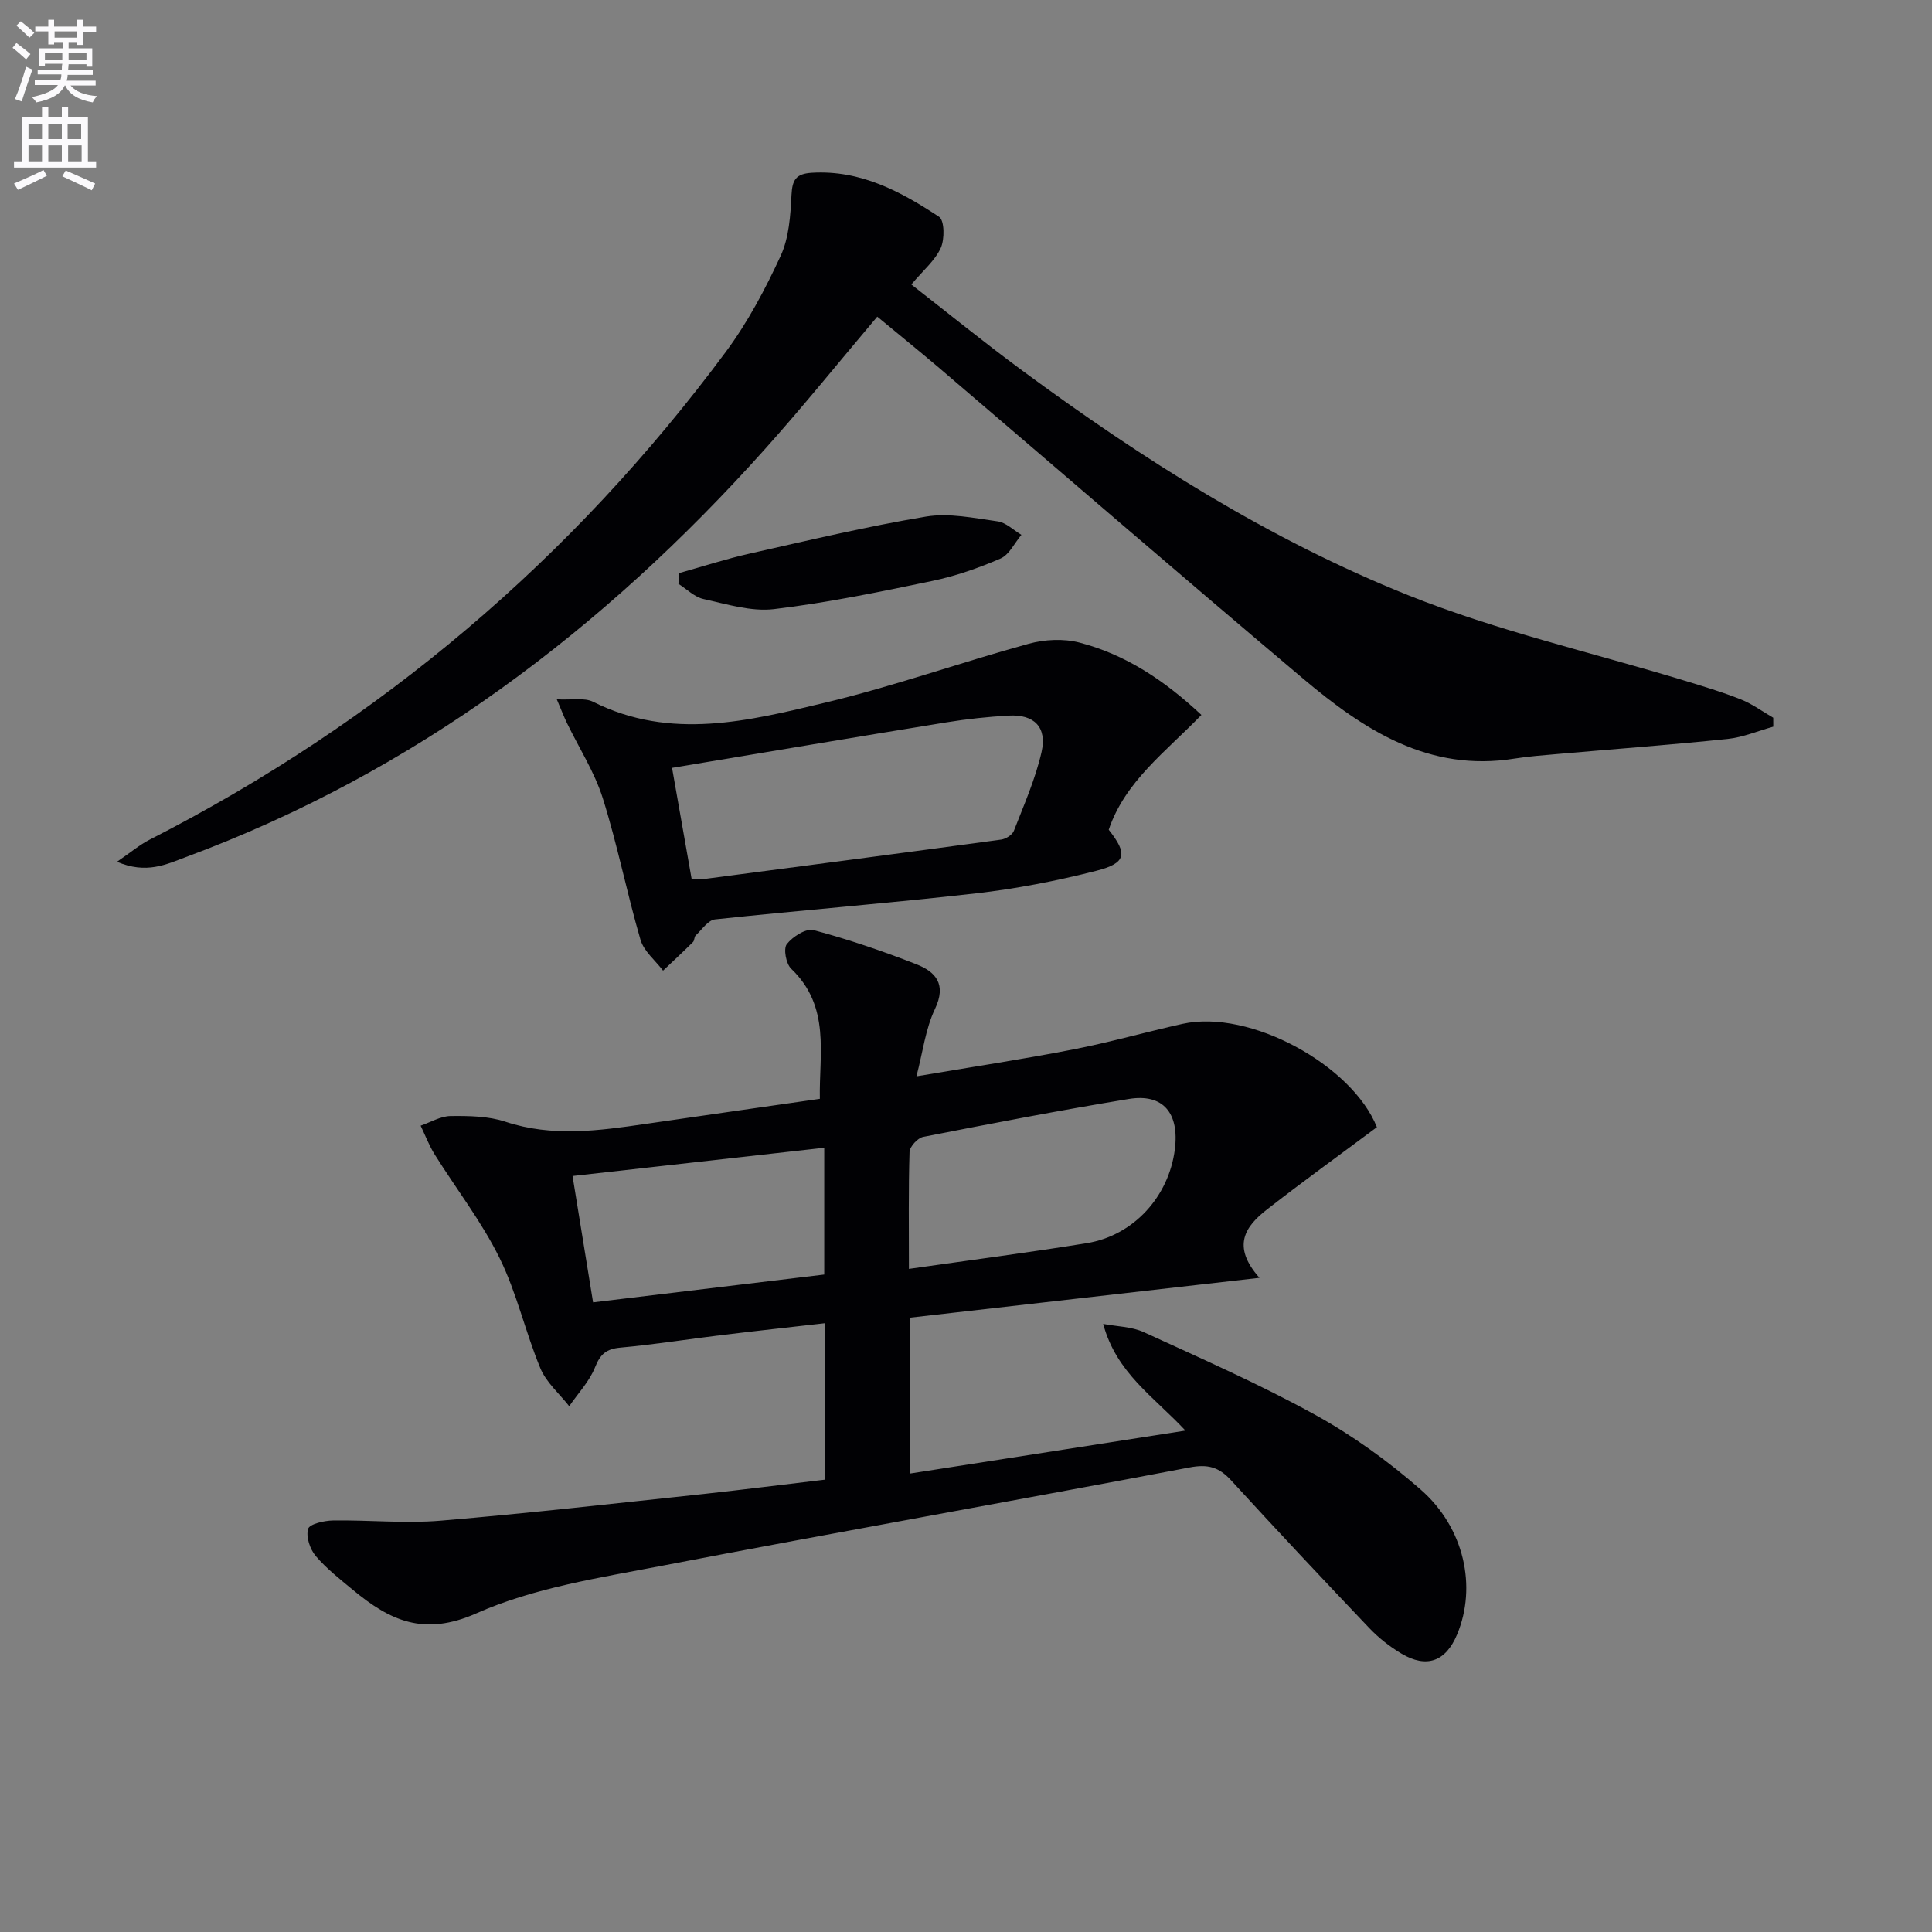
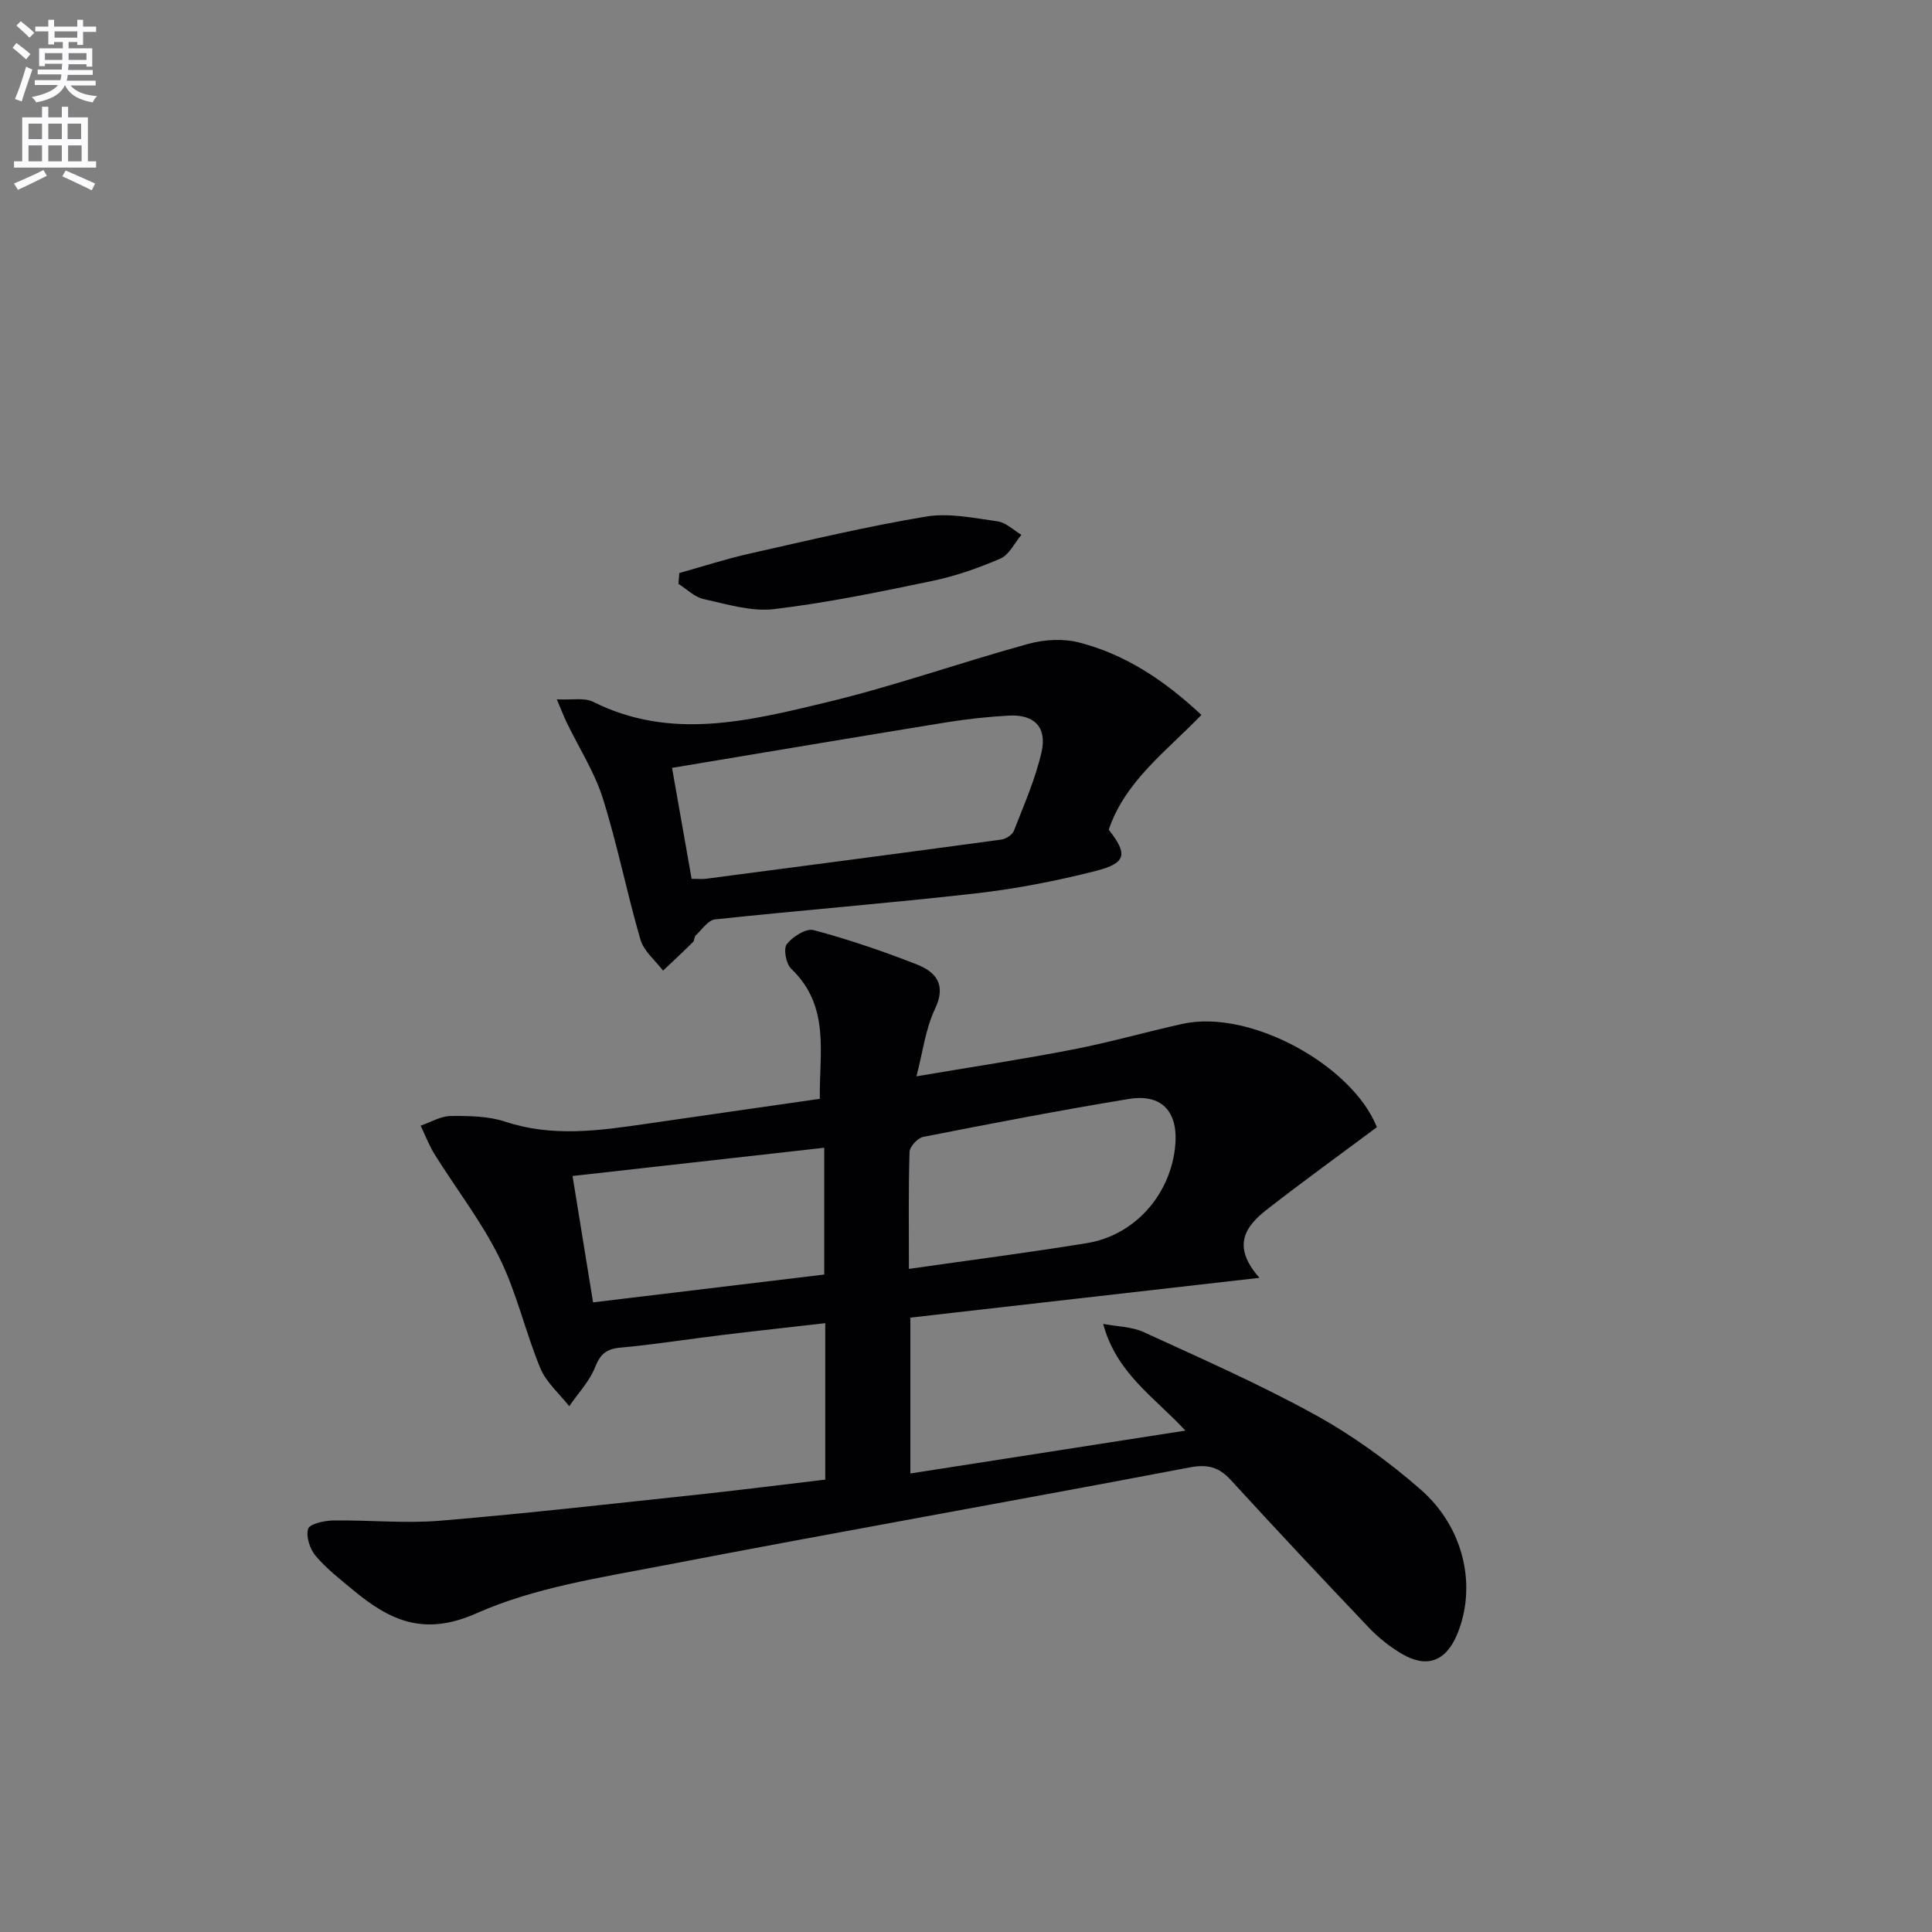
<svg xmlns="http://www.w3.org/2000/svg" enable-background="new 0 0 400 400" viewBox="0 0 400 400">
  <rect x="0" y="0" width="400" height="400" fill="#808080" stroke="none" />
  <path d="m2.6 9.9.8-1c.9.7 1.9 1.4 2.9 2.3l-.9 1.1c-1.1-1-2-1.8-2.8-2.4zm.5 10.6c.9-2.1 1.6-4.3 2.3-6.7.4.2.8.4 1.3.6-.7 2.1-1.5 4.3-2.2 6.6zm.3-15.2.9-.9c1 .8 2 1.6 2.8 2.4l-1 1c-.9-.9-1.8-1.7-2.7-2.5zm12.6-1.2h1.2v1.4h2.7v1.1h-2.7v2.7h-1.2v-.6h-1.8v1.3h4.9v3.8h-1.2v-.5h-3.7c0 .4-.1.9-.1 1.2h5.1v1h-5.2c0 .5-.1.9-.2 1.2h6v1h-5.2c1.1 1.3 2.9 2 5.5 2.2-.4.4-.7.8-.9 1.3-2.9-.5-4.8-1.6-5.7-3.5h-.1c-.8 1.7-2.7 2.9-5.9 3.5-.2-.4-.6-.8-.9-1.1 2.8-.6 4.6-1.4 5.4-2.5h-4.8v-1h5.3c.1-.3.2-.7.2-1.2h-4.9v-1h5c0-.4 0-.8.1-1.2h-3.6v.5h-1.2v-3.7h4.9v-1.3h-1.8v.5h-1.2v-2.7h-2.7v-1h2.7v-1.4h1.2v1.4h4.8zm-6.7 8.3h3.6c0-.4 0-.9 0-1.4h-3.6zm1.9-4.6h4.8v-1.3h-4.7v1.3zm6.7 3.2h-3.7v1.4h3.7z" fill="#fbfafc" />
  <path d="m8.7 22.1h1.3v2.2h2.8v-2.2h1.3v2.2h4.1v9.1h1.7v1.3h-17v-1.3h1.7v-9.1h4.1zm.3 13.1.7 1.2c-1.8.9-3.8 1.9-6 2.9-.2-.4-.5-.8-.8-1.3 2.3-1 4.4-1.9 6.1-2.8zm-3.1-6.4h2.8v-3.2h-2.8zm0 4.6h2.8v-3.3h-2.8zm4.1-4.6h2.8v-3.2h-2.8zm0 4.6h2.8v-3.3h-2.8zm3.6 1.9c2.1.9 4.1 1.8 6.1 2.7l-.7 1.4c-2.2-1.1-4.2-2-6.1-2.9zm3.2-9.7h-2.8v3.2h2.8zm-2.7 7.8h2.8v-3.3h-2.8z" fill="#fbfafc" />
  <g fill="#010104">
    <path d="m170.86 306.34c0-11.01 0-21.31 0-32.39-7.36.84-14.51 1.62-21.66 2.49-6.92.84-13.8 1.94-20.74 2.57-2.92.26-4.17 1.33-5.26 4.07-1.16 2.93-3.52 5.39-5.35 8.06-2.04-2.6-4.76-4.92-5.98-7.87-3.11-7.5-4.88-15.61-8.46-22.85-3.7-7.5-8.94-14.25-13.4-21.38-1.17-1.87-1.96-3.98-2.92-5.98 2.07-.71 4.14-1.98 6.21-2 3.79-.04 7.81.01 11.34 1.18 9.7 3.21 19.3 1.87 28.98.46 11.83-1.72 23.67-3.41 36.12-5.2-.18-9.34 2.27-19.09-5.93-26.93-1.07-1.02-1.65-4.14-.91-5.1 1.2-1.55 3.99-3.32 5.56-2.9 7.19 1.92 14.28 4.34 21.22 7.05 4.04 1.57 6.34 4.15 3.89 9.29-1.95 4.09-2.5 8.84-3.83 13.93 11.23-1.9 21.82-3.5 32.32-5.54 7.64-1.48 15.15-3.63 22.76-5.32 14.01-3.1 35.15 8.58 40.25 21.39-7.75 5.78-15.38 11.28-22.78 17.06-4.37 3.41-7.43 7.49-1.53 14.13-24.91 2.84-48.43 5.52-72.28 8.24v32.27c18.98-2.96 37.58-5.86 56.95-8.88-6.56-7.04-14.29-11.9-17.03-22.09 2.81.54 5.86.55 8.39 1.7 11.92 5.47 23.97 10.77 35.44 17.09 7.8 4.3 15.2 9.64 21.91 15.51 9.09 7.95 11.64 20.16 7.54 29.99-2.34 5.6-6.3 7.08-11.53 3.97-2.4-1.43-4.69-3.23-6.62-5.25-9.64-10.13-19.22-20.33-28.66-30.64-2.52-2.75-4.82-3.38-8.65-2.64-36.35 6.93-72.8 13.34-109.14 20.34-13 2.5-26.5 4.55-38.42 9.84-10.93 4.86-17.97 1.48-25.57-4.82-2.69-2.23-5.49-4.41-7.73-7.05-1.19-1.41-2.04-3.98-1.57-5.6.29-1.01 3.31-1.71 5.12-1.74 7.44-.12 14.94.66 22.33.04 18.21-1.53 36.38-3.61 54.55-5.54 8.25-.9 16.47-1.95 25.07-2.96zm17.32-43.63c12.88-1.84 24.88-3.39 36.83-5.33 9.68-1.57 16.99-9.63 18.23-19.43.95-7.54-2.45-11.59-9.54-10.42-14.23 2.34-28.4 5.07-42.56 7.85-1.14.22-2.79 2.01-2.83 3.12-.24 7.78-.13 15.57-.13 24.21zm-65.39 6.93c16.48-1.98 32.2-3.87 47.86-5.76 0-9.11 0-17.65 0-26.25-17.44 1.96-34.53 3.88-52.11 5.85 1.43 8.83 2.81 17.28 4.25 26.16z" />
-     <path d="m181.63 65.56c-7.94 9.39-15.34 18.58-23.2 27.36-33.48 37.4-72.53 66.95-119.98 84.54-4.03 1.5-8.13 3.56-14.23.96 2.93-2 4.71-3.53 6.74-4.56 47.69-24.35 87.47-58.08 119.34-101.05 4.51-6.09 8.15-12.95 11.33-19.85 1.73-3.76 2.03-8.35 2.24-12.6.16-3.16.94-4.39 4.21-4.59 10.09-.61 18.42 3.88 26.35 9.12 1.12.74 1.17 4.64.34 6.46-1.19 2.6-3.64 4.63-6.09 7.55 7.56 5.89 15.1 12.02 22.91 17.78 24.98 18.43 51.2 35.04 80.03 46.58 18.41 7.37 37.97 11.83 57.01 17.62 3.97 1.21 7.96 2.4 11.81 3.93 2.36.94 4.47 2.51 6.69 3.79 0 .62.01 1.24.01 1.85-3.15.87-6.25 2.2-9.45 2.54-11.72 1.22-23.48 2.09-35.21 3.12-2.98.26-5.97.48-8.92.95-17.76 2.86-31.21-5.97-43.75-16.54-25.32-21.35-50.38-43.01-75.57-64.52-4.16-3.52-8.4-6.95-12.61-10.44z" />
-     <path d="m248.74 148.02c-7.39 7.64-15.81 13.75-19.19 23.77 3.96 5.01 3.68 6.9-2.61 8.51-8.16 2.08-16.51 3.71-24.88 4.66-17.97 2.05-36.02 3.47-54.01 5.39-1.45.15-2.73 2.12-4.02 3.33-.32.3-.23 1.05-.55 1.36-2.03 2.01-4.13 3.96-6.2 5.92-1.6-2.11-3.97-4-4.67-6.38-2.83-9.7-4.77-19.67-7.8-29.29-1.72-5.46-4.94-10.44-7.45-15.64-.61-1.27-1.12-2.6-2.08-4.86 3.14.17 5.7-.4 7.52.51 16.06 8.06 32.23 3.96 48.12.16 14.17-3.39 27.97-8.31 42.04-12.17 3.31-.91 7.25-1.11 10.54-.25 9.48 2.47 17.5 7.74 25.24 14.98zm-105.55 33.93c1.34 0 2.17.09 2.97-.01 20.38-2.67 40.75-5.34 61.12-8.11.96-.13 2.3-.97 2.63-1.81 2.09-5.38 4.46-10.73 5.73-16.31 1.18-5.2-1.55-7.85-6.82-7.55-4.3.24-8.6.7-12.85 1.39-18.76 3.04-37.49 6.21-56.83 9.43 1.18 6.69 2.58 14.62 4.05 22.97z" />
+     <path d="m248.74 148.02c-7.39 7.64-15.81 13.75-19.19 23.77 3.96 5.01 3.68 6.9-2.61 8.51-8.16 2.08-16.51 3.71-24.88 4.66-17.97 2.05-36.02 3.47-54.01 5.39-1.45.15-2.73 2.12-4.02 3.33-.32.3-.23 1.05-.55 1.36-2.03 2.01-4.13 3.96-6.2 5.92-1.6-2.11-3.97-4-4.67-6.38-2.83-9.7-4.77-19.67-7.8-29.29-1.72-5.46-4.94-10.44-7.45-15.64-.61-1.27-1.12-2.6-2.08-4.86 3.14.17 5.7-.4 7.52.51 16.06 8.06 32.23 3.96 48.12.16 14.17-3.39 27.97-8.31 42.04-12.17 3.31-.91 7.25-1.11 10.54-.25 9.48 2.47 17.5 7.74 25.24 14.98m-105.55 33.93c1.34 0 2.17.09 2.97-.01 20.38-2.67 40.75-5.34 61.12-8.11.96-.13 2.3-.97 2.63-1.81 2.09-5.38 4.46-10.73 5.73-16.31 1.18-5.2-1.55-7.85-6.82-7.55-4.3.24-8.6.7-12.85 1.39-18.76 3.04-37.49 6.21-56.83 9.43 1.18 6.69 2.58 14.62 4.05 22.97z" />
    <path d="m140.65 118.64c4.86-1.36 9.67-2.93 14.58-4.03 12.13-2.73 24.25-5.62 36.5-7.66 4.76-.79 9.9.31 14.81.99 1.74.24 3.29 1.82 4.93 2.79-1.42 1.68-2.51 4.11-4.31 4.9-4.54 1.97-9.32 3.64-14.16 4.65-10.86 2.27-21.76 4.52-32.75 5.83-4.73.56-9.79-1.03-14.6-2.09-1.87-.41-3.47-2.06-5.19-3.14.06-.75.13-1.49.19-2.24z" />
  </g>
</svg>